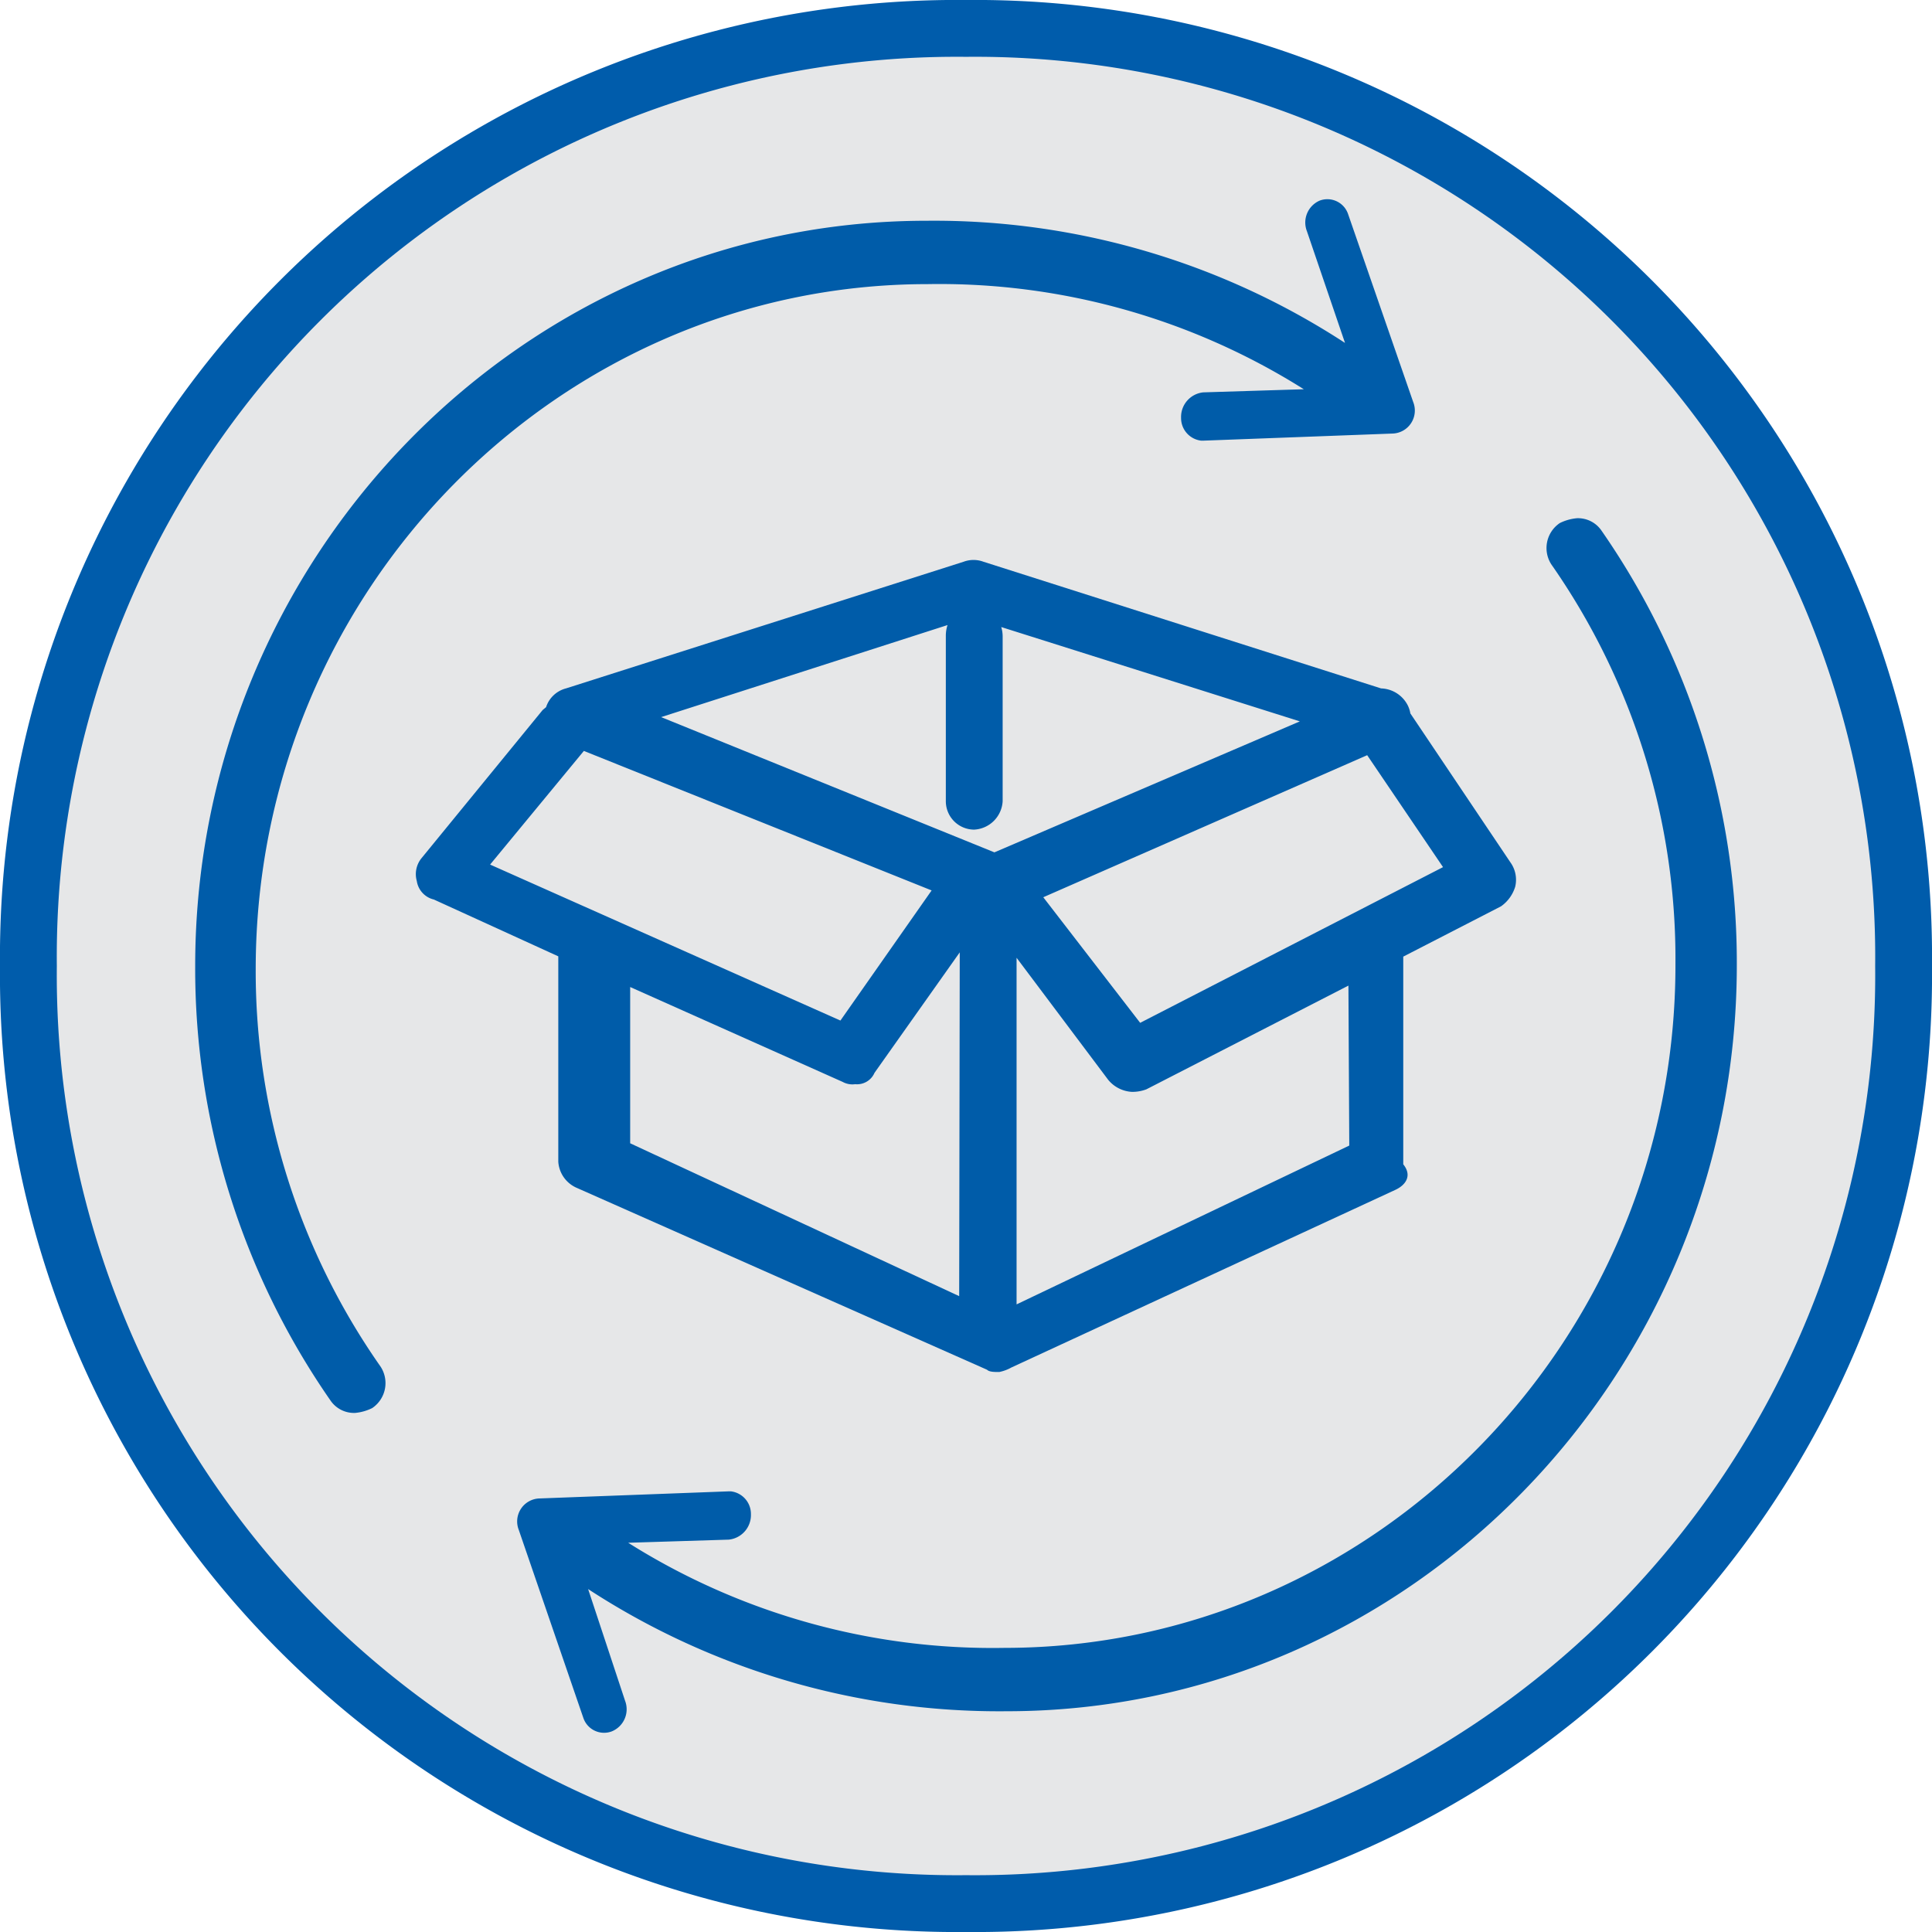
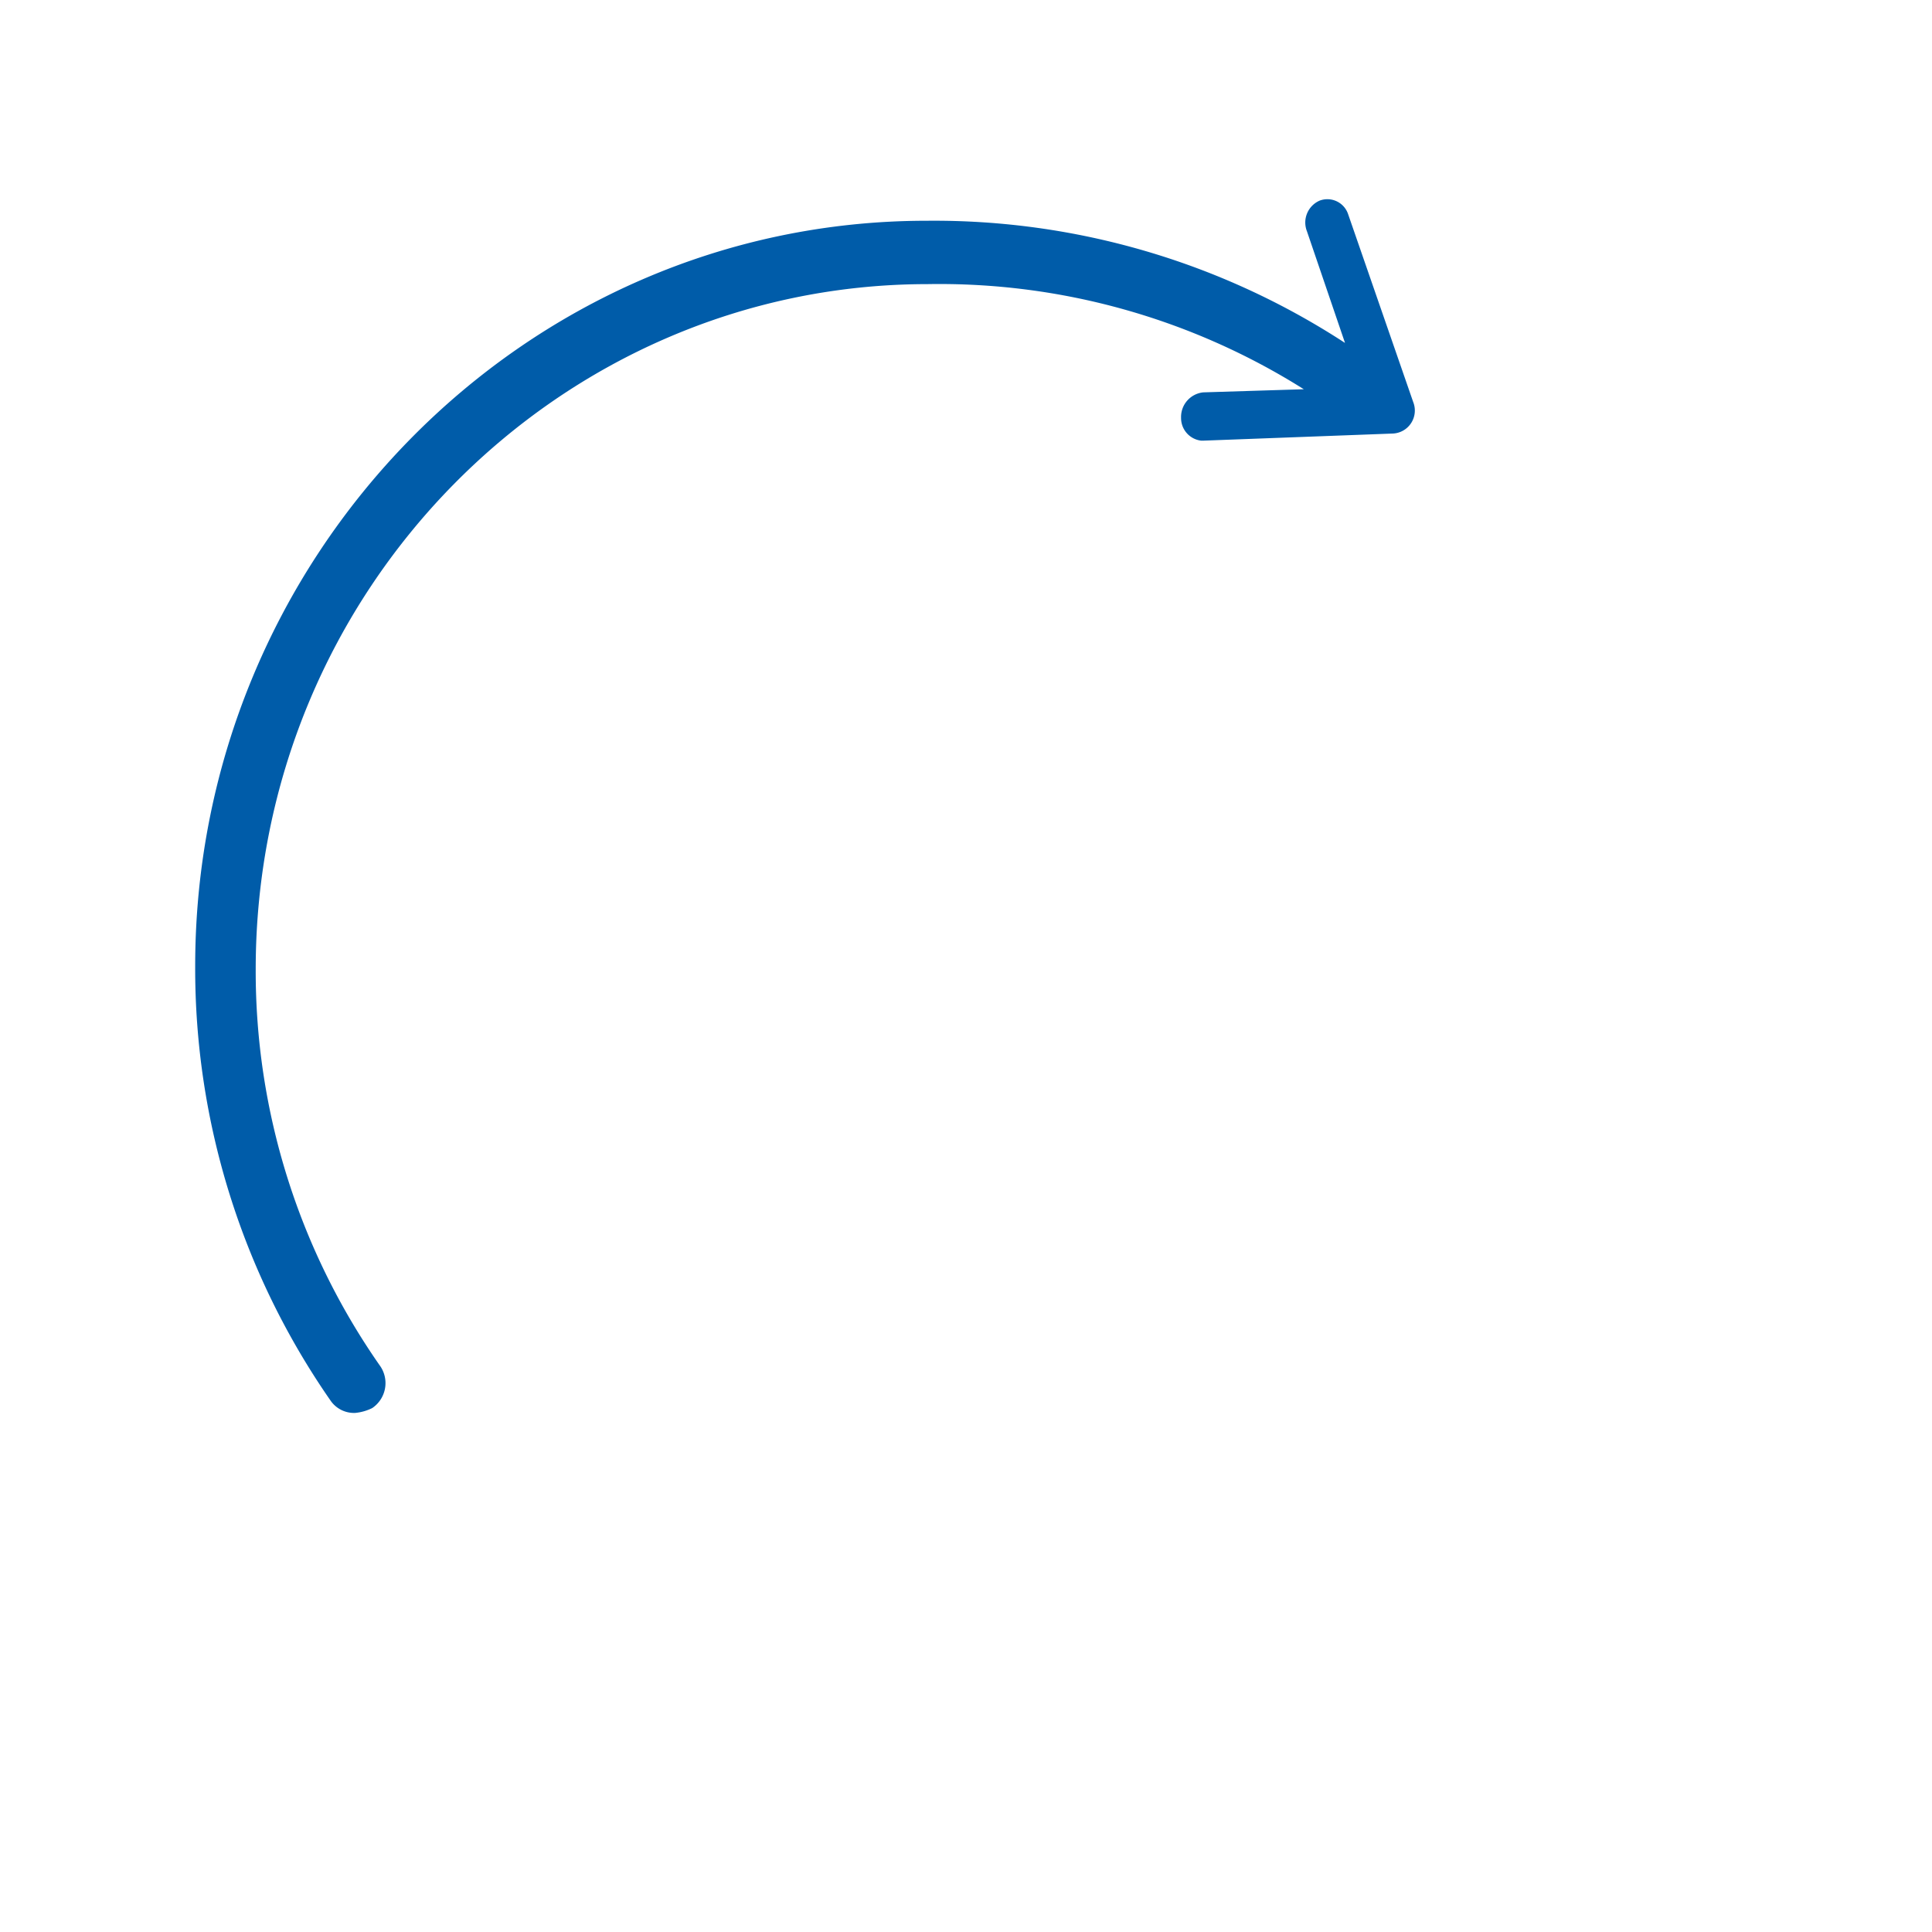
<svg xmlns="http://www.w3.org/2000/svg" viewBox="0 0 68 68">
  <defs>
    <style>.cls-1{fill:#e6e7e8;}.cls-2{fill:none;stroke:#005cab;stroke-width:2px;}.cls-3{fill:#005ca9;}</style>
  </defs>
  <g id="Return-Icon">
-     <path class="cls-1" d="M34,1A32.68,32.68,0,0,1,67,34,32.68,32.68,0,0,1,34,67,32.68,32.68,0,0,1,1,34,32.68,32.68,0,0,1,34,1Z" />
-     <path class="cls-2" d="M34,1A32.68,32.68,0,0,1,67,34,32.68,32.68,0,0,1,34,67,32.68,32.68,0,0,1,1,34,32.68,32.68,0,0,1,34,1Z" />
    <g id="Layer_5" data-name="Layer 5">
-       <path class="cls-3" d="M19.65,40.89a1.08,1.08,0,0,0,.63.91l14.46,6.41c.08.08.26.08.43.08a1.46,1.46,0,0,0,.43-.16l13.51-6.25c.35-.16.61-.49.28-.9V33.67l3.44-1.77a1.31,1.31,0,0,0,.5-.69,1.05,1.05,0,0,0-.17-.86l-3.52-5.24a1,1,0,0,0-.09-.28,1.09,1.09,0,0,0-.94-.6l-14-4.46a1,1,0,0,0-.69,0l-14,4.46a1,1,0,0,0-.7.66l-.12.1L14.84,30.2a.89.89,0,0,0-.17.81.79.79,0,0,0,.6.65l4.38,2Zm14.11,4.73L22.18,40.24v-5.5l7.48,3.34a.71.71,0,0,0,.44.08.67.67,0,0,0,.68-.4l3-4.24Zm13.73-5.3L35.78,45.91V33.71L39,38a1.16,1.16,0,0,0,.84.43,1.39,1.39,0,0,0,.51-.09l7.11-3.65Zm3.3-9.8L40.13,36l-3.41-4.42,11.4-5ZM33.35,22a1.21,1.21,0,0,0-.06.38V28.2a1,1,0,0,0,1,1,1.06,1.06,0,0,0,1-1V22.39a1.13,1.13,0,0,0-.05-.32l10.51,3.32L35,30,23.27,25.24Zm-16.1,8.43,3.3-4,12.24,4.91-3.21,4.58Z" />
      <path class="cls-3" d="M9,34.12C9,20.77,19.68,10,32.65,10a24.06,24.06,0,0,1,13.24,3.7l-3.54.11a.87.87,0,0,0-.78.9.8.8,0,0,0,.71.8h.06L49,15.26a.81.81,0,0,0,.74-1.11L47.45,7.54a.77.77,0,0,0-1-.48A.84.84,0,0,0,46,8.14l1.34,3.93a26.47,26.47,0,0,0-14.73-4.3C18.38,7.77,6.87,19.62,6.87,34a26.64,26.64,0,0,0,4.76,15.29,1,1,0,0,0,.87.44,1.7,1.7,0,0,0,.6-.17,1.06,1.06,0,0,0,.26-1.51A24.23,24.23,0,0,1,9,34.12Z" />
-       <path class="cls-3" d="M56.37,18.68a1,1,0,0,0-.87-.44,1.7,1.7,0,0,0-.6.17,1.06,1.06,0,0,0-.26,1.51,24.23,24.23,0,0,1,4.33,14C59,47.23,48.32,58,35.35,58a24.06,24.06,0,0,1-13.24-3.7l3.54-.11a.87.87,0,0,0,.78-.9.8.8,0,0,0-.71-.8h-.06L19,52.74a.81.81,0,0,0-.74,1.11l2.27,6.61a.77.77,0,0,0,1,.48A.84.84,0,0,0,22,59.86L20.7,55.93a26.47,26.47,0,0,0,14.73,4.3c14.19,0,25.7-11.85,25.7-26.26A26.64,26.64,0,0,0,56.37,18.68Z" />
    </g>
  </g>
</svg>